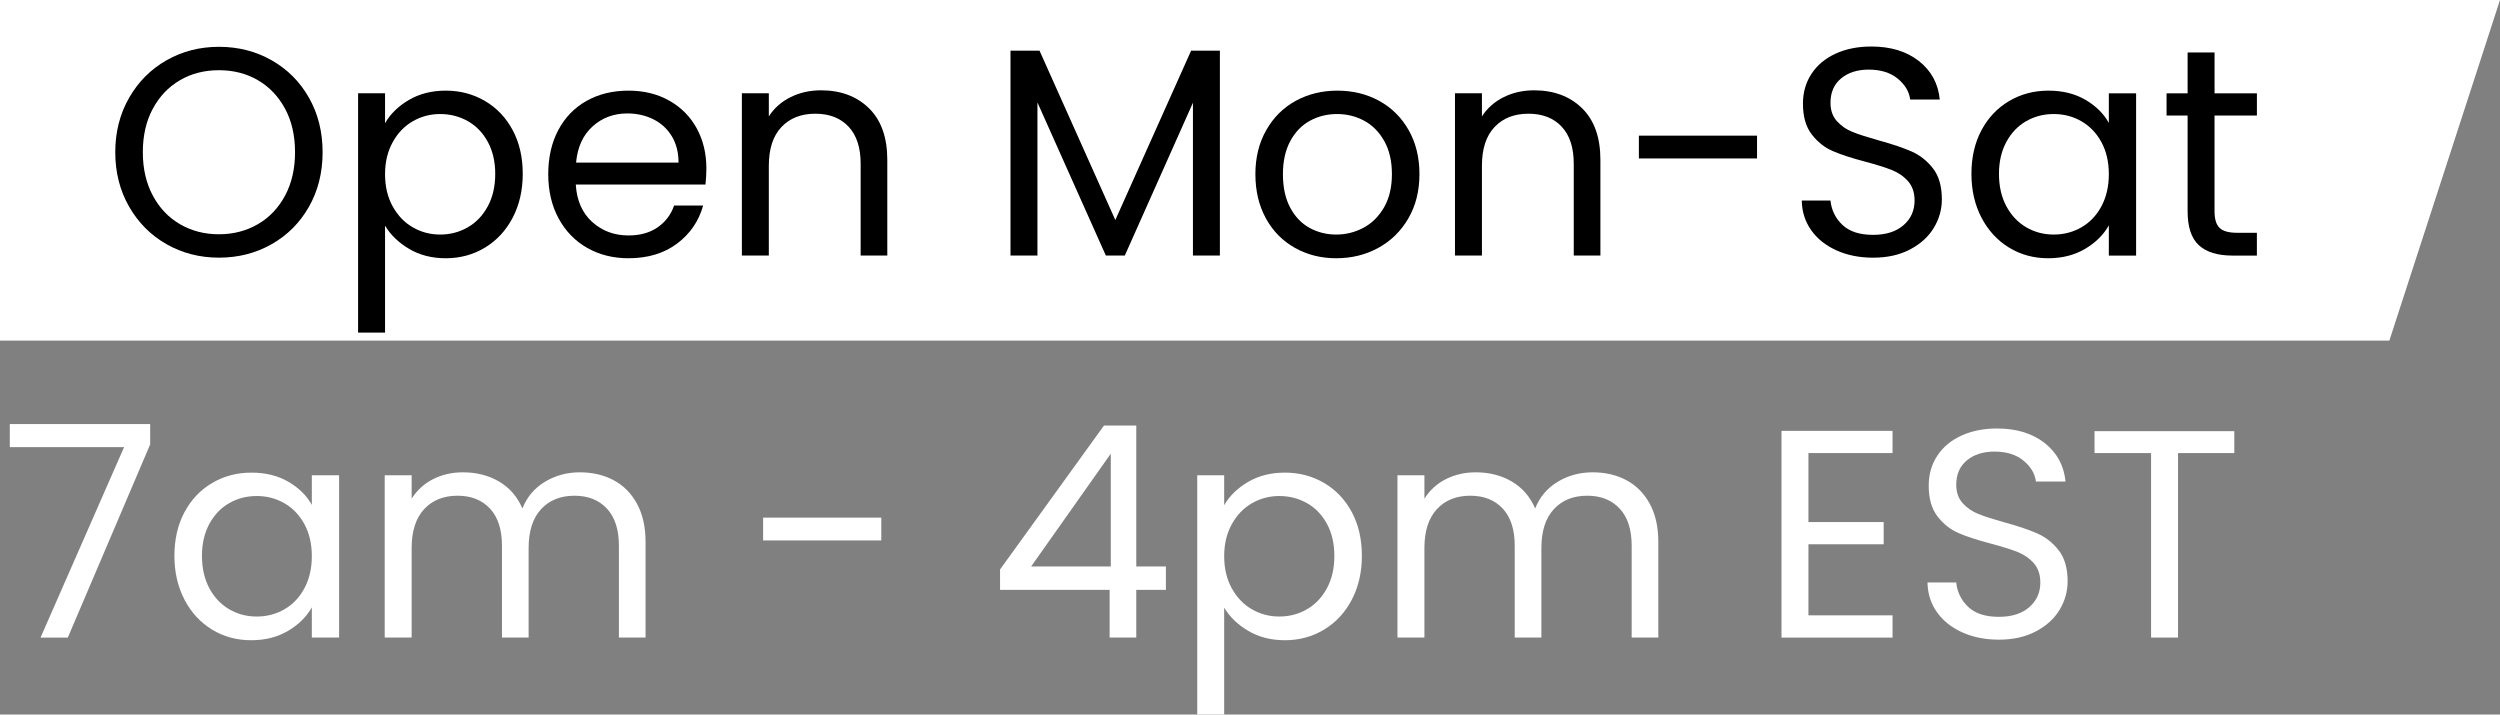
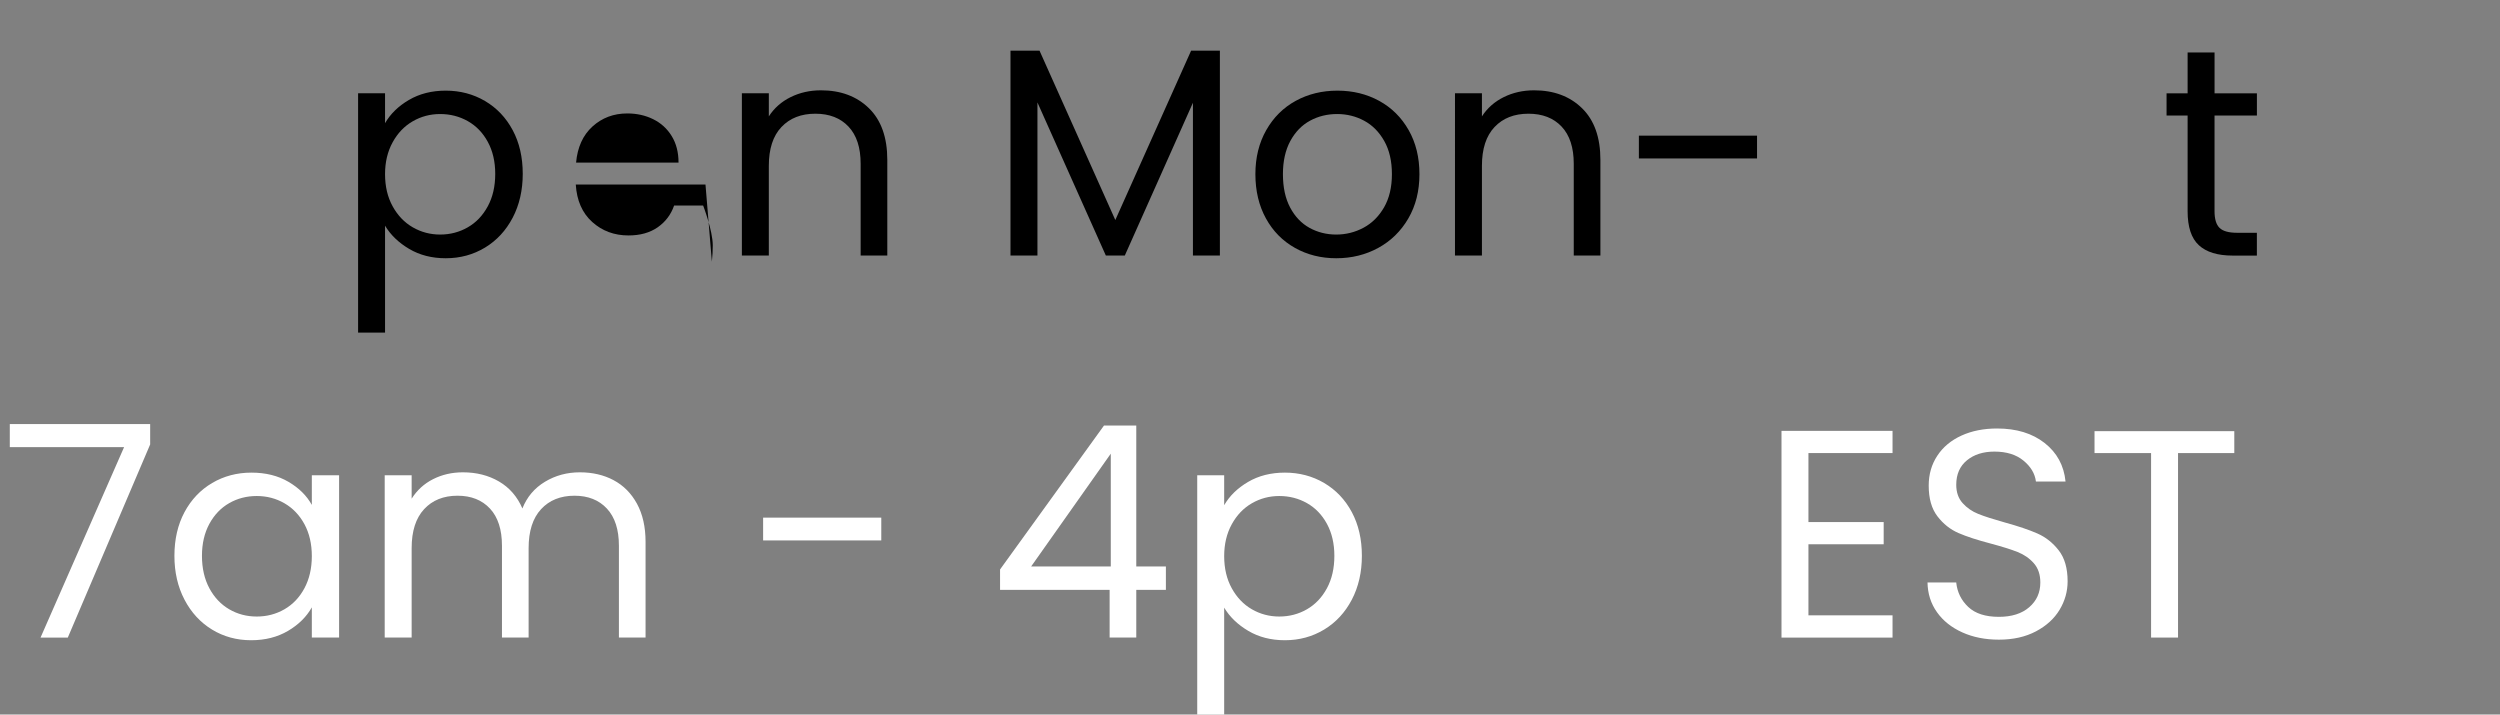
<svg xmlns="http://www.w3.org/2000/svg" id="Layer_2" width="101.307" height="28.956" viewBox="0 0 101.307 28.956">
  <rect x="0" y="0" width="101.307" height="28.956" fill="#808080" stroke="none" />
  <defs>
    <style>.cls-1{fill:#fff;}</style>
  </defs>
  <g id="Layer_2-2">
    <g id="Layer_1-2">
      <path class="cls-1" d="m6.084,18.012l-3.336,7.824h-1.105l3.385-7.716H.397v-.936h5.688v.828h-0Z" />
      <path class="cls-1" d="m7.476,20.754c.273-.508.646-.902,1.122-1.182.476-.28,1.006-.42,1.59-.42.576,0,1.076.124,1.5.372s.74.56.948.936v-1.2h1.105v6.576h-1.105v-1.224c-.216.384-.538.702-.966.954-.429.252-.926.378-1.494.378-.584,0-1.112-.144-1.584-.432-.472-.288-.844-.692-1.116-1.212-.272-.52-.408-1.112-.408-1.776,0-.672.137-1.262.408-1.77h0Zm4.86.486c-.2-.368-.471-.65-.81-.846s-.714-.294-1.122-.294c-.407,0-.779.096-1.115.288-.336.192-.605.472-.805.84-.199.368-.3.8-.3,1.296,0,.504.101.942.3,1.314.2.372.469.656.805.852.336.196.708.294,1.115.294.408,0,.782-.098,1.122-.294.34-.196.61-.48.81-.852.199-.372.3-.806.3-1.302s-.101-.928-.3-1.296Z" />
      <path class="cls-1" d="m24.864,19.458c.399.212.716.53.948.954.231.424.348.94.348,1.548v3.876h-1.08v-3.72c0-.656-.162-1.158-.486-1.506-.323-.348-.762-.522-1.313-.522-.568,0-1.02.182-1.356.546-.336.364-.504.89-.504,1.578v3.624h-1.08v-3.72c0-.656-.162-1.158-.485-1.506-.324-.348-.763-.522-1.315-.522-.568,0-1.02.182-1.356.546-.336.364-.504.89-.504,1.578v3.624h-1.092v-6.576h1.092v.948c.217-.344.506-.608.87-.792s.767-.276,1.206-.276c.552,0,1.04.124,1.464.372.424.248.74.612.948,1.092.184-.464.488-.824.912-1.08.424-.256.895-.384,1.416-.384.512,0,.968.106,1.368.318v0Z" />
      <path class="cls-1" d="m35.712,20.976v.924h-4.788v-.924h4.788Z" />
      <path class="cls-1" d="m40.525,23.904v-.828l4.212-5.832h1.308v5.712h1.2v.948h-1.2v1.932h-1.08v-1.932h-4.439,0Zm4.487-5.52l-3.228,4.572h3.228v-4.572Z" />
      <path class="cls-1" d="m50.574,19.53c.428-.252.926-.378,1.493-.378.584,0,1.114.14,1.591.42.476.28.85.674,1.122,1.182.272.508.407,1.098.407,1.77,0,.664-.136,1.256-.407,1.776-.273.52-.646.924-1.122,1.212-.477.288-1.007.432-1.591.432-.56,0-1.054-.126-1.481-.378s-.754-.566-.979-.942v4.332h-1.092v-9.696h1.092v1.212c.217-.376.538-.69.967-.942h0Zm3.197,1.698c-.2-.368-.47-.648-.81-.84-.34-.192-.714-.288-1.122-.288-.4,0-.77.098-1.11.294s-.611.48-.815.852-.307.802-.307,1.29c0,.496.102.93.307,1.302s.476.656.815.852c.34.196.71.294,1.11.294.408,0,.782-.098,1.122-.294.34-.196.609-.48.81-.852s.301-.81.301-1.314c0-.496-.101-.928-.301-1.296Z" />
-       <path class="cls-1" d="m65.904,19.458c.399.212.716.53.948.954.231.424.348.94.348,1.548v3.876h-1.08v-3.72c0-.656-.162-1.158-.486-1.506-.323-.348-.762-.522-1.313-.522-.568,0-1.02.182-1.356.546-.336.364-.504.89-.504,1.578v3.624h-1.08v-3.72c0-.656-.162-1.158-.485-1.506-.324-.348-.763-.522-1.315-.522-.568,0-1.02.182-1.356.546-.336.364-.504.89-.504,1.578v3.624h-1.092v-6.576h1.092v.948c.217-.344.506-.608.87-.792s.767-.276,1.206-.276c.552,0,1.04.124,1.464.372.424.248.74.612.948,1.092.184-.464.488-.824.912-1.08.424-.256.895-.384,1.416-.384.512,0,.968.106,1.368.318v0Z" />
      <path class="cls-1" d="m73.283,18.36v2.796h3.049v.9h-3.049v2.88h3.408v.9h-4.5v-8.376h4.5v.9s-3.408,0-3.408,0Z" />
      <path class="cls-1" d="m79.518,25.626c-.435-.196-.778-.468-1.025-.816-.248-.348-.377-.75-.385-1.206h1.164c.04.392.202.722.486.99.284.269.698.402,1.242.402.519,0,.93-.13,1.23-.39.301-.26.45-.594.45-1.002,0-.32-.088-.58-.264-.78-.176-.2-.397-.352-.66-.456s-.62-.216-1.068-.336c-.552-.144-.994-.288-1.325-.432-.333-.144-.616-.37-.853-.678-.236-.308-.353-.722-.353-1.242,0-.456.115-.86.348-1.212.231-.352.558-.624.978-.816s.902-.288,1.446-.288c.784,0,1.426.196,1.926.588s.782.912.847,1.56h-1.2c-.04-.32-.208-.602-.504-.846s-.689-.366-1.176-.366c-.456,0-.828.118-1.116.354-.288.236-.433.566-.433.99,0,.304.086.552.259.744.172.192.384.338.636.439s.606.214,1.062.342c.553.152.996.302,1.332.45s.624.376.864.684c.24.308.36.726.36,1.254,0,.408-.108.792-.324,1.152s-.536.652-.96.876-.924.336-1.5.336c-.552,0-1.046-.098-1.482-.294h0Z" />
      <path class="cls-1" d="m90.54,17.472v.888h-2.28v7.476h-1.092v-7.476h-2.292v-.888h5.664Z" />
-       <polygon class="cls-1" points="96.823 13.803 0 13.803 0 0 101.307 0 96.823 13.803" />
-       <path d="m6.748,9.895c-.64-.364-1.145-.872-1.518-1.524s-.559-1.386-.559-2.202.186-1.55.559-2.202c.372-.652.878-1.16,1.518-1.524.641-.364,1.348-.546,2.124-.546.784,0,1.496.182,2.136.546.641.364,1.145.87,1.513,1.518.367.648.552,1.384.552,2.208,0,.824-.185,1.56-.552,2.208-.368.648-.872,1.154-1.513,1.518-.64.364-1.352.546-2.136.546-.776,0-1.483-.182-2.124-.546v-0Zm3.702-.81c.468-.272.836-.66,1.105-1.164.268-.504.401-1.088.401-1.752,0-.672-.134-1.258-.401-1.758-.269-.5-.635-.886-1.099-1.158s-.992-.408-1.584-.408-1.12.136-1.584.408-.83.658-1.098,1.158c-.269.5-.402,1.086-.402,1.758,0,.664.134,1.248.402,1.752.268.504.636.892,1.103,1.164.469.272.994.408,1.578.408s1.11-.136,1.578-.408h0Z" />
      <path d="m16.57,4.051c.428-.252.926-.378,1.493-.378.584,0,1.114.14,1.591.42.476.28.85.674,1.122,1.182.272.508.407,1.098.407,1.77,0,.664-.136,1.256-.407,1.776-.273.52-.646.924-1.122,1.212-.477.288-1.007.432-1.591.432-.56,0-1.054-.126-1.481-.378s-.754-.566-.979-.942v4.332h-1.092V3.78h1.092v1.212c.217-.376.538-.69.967-.942h0Zm3.197,1.698c-.2-.368-.47-.648-.81-.84-.34-.192-.714-.288-1.122-.288-.4,0-.77.098-1.11.294s-.611.48-.815.852-.307.802-.307,1.29c0,.496.102.93.307,1.302s.476.656.815.852c.34.196.71.294,1.11.294.408,0,.782-.098,1.122-.294.34-.196.609-.48.81-.852s.301-.81.301-1.314c0-.496-.101-.928-.301-1.296Z" />
-       <path d="m28.588,7.477h-5.256c.04.648.262,1.154.666,1.518.404.364.894.546,1.47.546.473,0,.866-.11,1.183-.33.315-.22.538-.514.666-.882h1.176c-.176.632-.528,1.146-1.056,1.542-.528.396-1.185.594-1.969.594-.624,0-1.182-.14-1.674-.42-.492-.28-.878-.678-1.158-1.194-.279-.516-.42-1.114-.42-1.794,0-.68.137-1.276.408-1.788.273-.512.654-.906,1.147-1.182.491-.276,1.058-.414,1.697-.414.624,0,1.177.136,1.656.408.48.272.851.646,1.11,1.122s.39,1.014.39,1.614c0,.208-.012.428-.036.66v-0Zm-1.368-1.962c-.184-.3-.434-.528-.75-.684-.315-.156-.666-.234-1.05-.234-.552,0-1.022.176-1.41.528-.388.352-.609.84-.666,1.464h4.152c0-.416-.092-.774-.276-1.074h0Z" />
+       <path d="m28.588,7.477h-5.256c.04.648.262,1.154.666,1.518.404.364.894.546,1.47.546.473,0,.866-.11,1.183-.33.315-.22.538-.514.666-.882h1.176s.39,1.014.39,1.614c0,.208-.012.428-.036.66v-0Zm-1.368-1.962c-.184-.3-.434-.528-.75-.684-.315-.156-.666-.234-1.05-.234-.552,0-1.022.176-1.41.528-.388.352-.609.84-.666,1.464h4.152c0-.416-.092-.774-.276-1.074h0Z" />
      <path d="m35.212,4.386c.496.484.744,1.182.744,2.094v3.876h-1.08v-3.72c0-.656-.164-1.158-.492-1.506s-.776-.522-1.344-.522c-.576,0-1.034.18-1.374.54-.341.36-.511.884-.511,1.572v3.636h-1.092V3.78h1.092v.936c.217-.336.511-.596.883-.78.371-.184.781-.276,1.23-.276.8,0,1.448.242,1.944.726h0Z" />
      <path d="m49.433,2.052v8.304h-1.092v-6.192l-2.761,6.192h-.768l-2.772-6.204v6.204h-1.092V2.052h1.176l3.072,6.864,3.072-6.864h1.164,0Z" />
      <path d="m52.475,10.045c-.5-.28-.893-.678-1.176-1.194-.284-.516-.427-1.114-.427-1.794,0-.672.146-1.266.439-1.782s.69-.912,1.194-1.188c.504-.276,1.067-.414,1.691-.414s1.188.138,1.692.414.901.67,1.193,1.182c.292.512.439,1.108.439,1.788,0,.68-.15,1.278-.45,1.794-.3.516-.706.914-1.218,1.194-.512.28-1.08.42-1.704.42-.616,0-1.174-.14-1.674-.42Zm2.778-.816c.344-.184.621-.46.834-.828.211-.368.317-.816.317-1.344,0-.528-.103-.976-.311-1.344-.208-.368-.48-.642-.816-.822-.336-.18-.7-.27-1.092-.27-.4,0-.767.09-1.098.27-.333.18-.599.454-.799.822-.199.368-.3.816-.3,1.344,0,.536.098.988.294,1.356.196.368.458.642.786.822.328.18.689.27,1.08.27s.76-.092,1.105-.276Z" />
      <path d="m64.109,4.386c.496.484.744,1.182.744,2.094v3.876h-1.08v-3.72c0-.656-.164-1.158-.492-1.506s-.776-.522-1.344-.522c-.576,0-1.034.18-1.374.54-.341.36-.511.884-.511,1.572v3.636h-1.092V3.78h1.092v.936c.217-.336.511-.596.883-.78.371-.184.781-.276,1.23-.276.8,0,1.448.242,1.944.726h0Z" />
      <path d="m71.2,5.497v.924h-4.788v-.924h4.788Z" />
-       <path d="m74.422,10.147c-.435-.196-.778-.468-1.025-.816-.248-.348-.377-.75-.385-1.206h1.164c.04.392.202.722.486.99.284.269.698.402,1.242.402.519,0,.93-.13,1.23-.39.301-.26.45-.594.45-1.002,0-.32-.088-.58-.264-.78-.176-.2-.397-.352-.66-.456s-.62-.216-1.068-.336c-.552-.144-.994-.288-1.325-.432-.333-.144-.616-.37-.853-.678-.236-.308-.353-.722-.353-1.242,0-.456.115-.86.348-1.212.231-.352.558-.624.978-.816s.902-.288,1.446-.288c.784,0,1.426.196,1.926.588s.782.912.847,1.56h-1.2c-.04-.32-.208-.602-.504-.846s-.689-.366-1.176-.366c-.456,0-.828.118-1.116.354-.288.236-.433.566-.433.99,0,.304.086.552.259.744.172.192.384.338.636.439s.606.214,1.062.342c.553.152.996.302,1.332.45s.624.376.864.684c.24.308.36.726.36,1.254,0,.408-.108.792-.324,1.152s-.536.652-.96.876-.924.336-1.5.336c-.552,0-1.046-.098-1.482-.294h0Z" />
-       <path d="m80.296,5.275c.273-.508.646-.902,1.122-1.182.476-.28,1.006-.42,1.59-.42.576,0,1.076.124,1.5.372s.74.56.948.936v-1.2h1.105v6.576h-1.105v-1.224c-.216.384-.538.702-.966.954-.429.252-.926.378-1.494.378-.584,0-1.112-.144-1.584-.432-.472-.288-.844-.692-1.116-1.212-.272-.52-.408-1.112-.408-1.776,0-.672.137-1.262.408-1.77h0Zm4.86.486c-.2-.368-.471-.65-.81-.846s-.714-.294-1.122-.294c-.407,0-.779.096-1.115.288-.336.192-.605.472-.805.84-.199.368-.3.8-.3,1.296,0,.504.101.942.3,1.314.2.372.469.656.805.852.336.196.708.294,1.115.294.408,0,.782-.098,1.122-.294.34-.196.61-.48.81-.852.199-.372.3-.806.3-1.302s-.101-.928-.3-1.296Z" />
      <path d="m89.739,4.681v3.876c0,.32.068.546.204.678s.372.198.708.198h.804v.924h-.983c-.608,0-1.065-.14-1.368-.42-.305-.28-.456-.74-.456-1.38v-3.876h-.853v-.9h.853v-1.656h1.092v1.656h1.716v.9h-1.716 0Z" />
    </g>
  </g>
</svg>